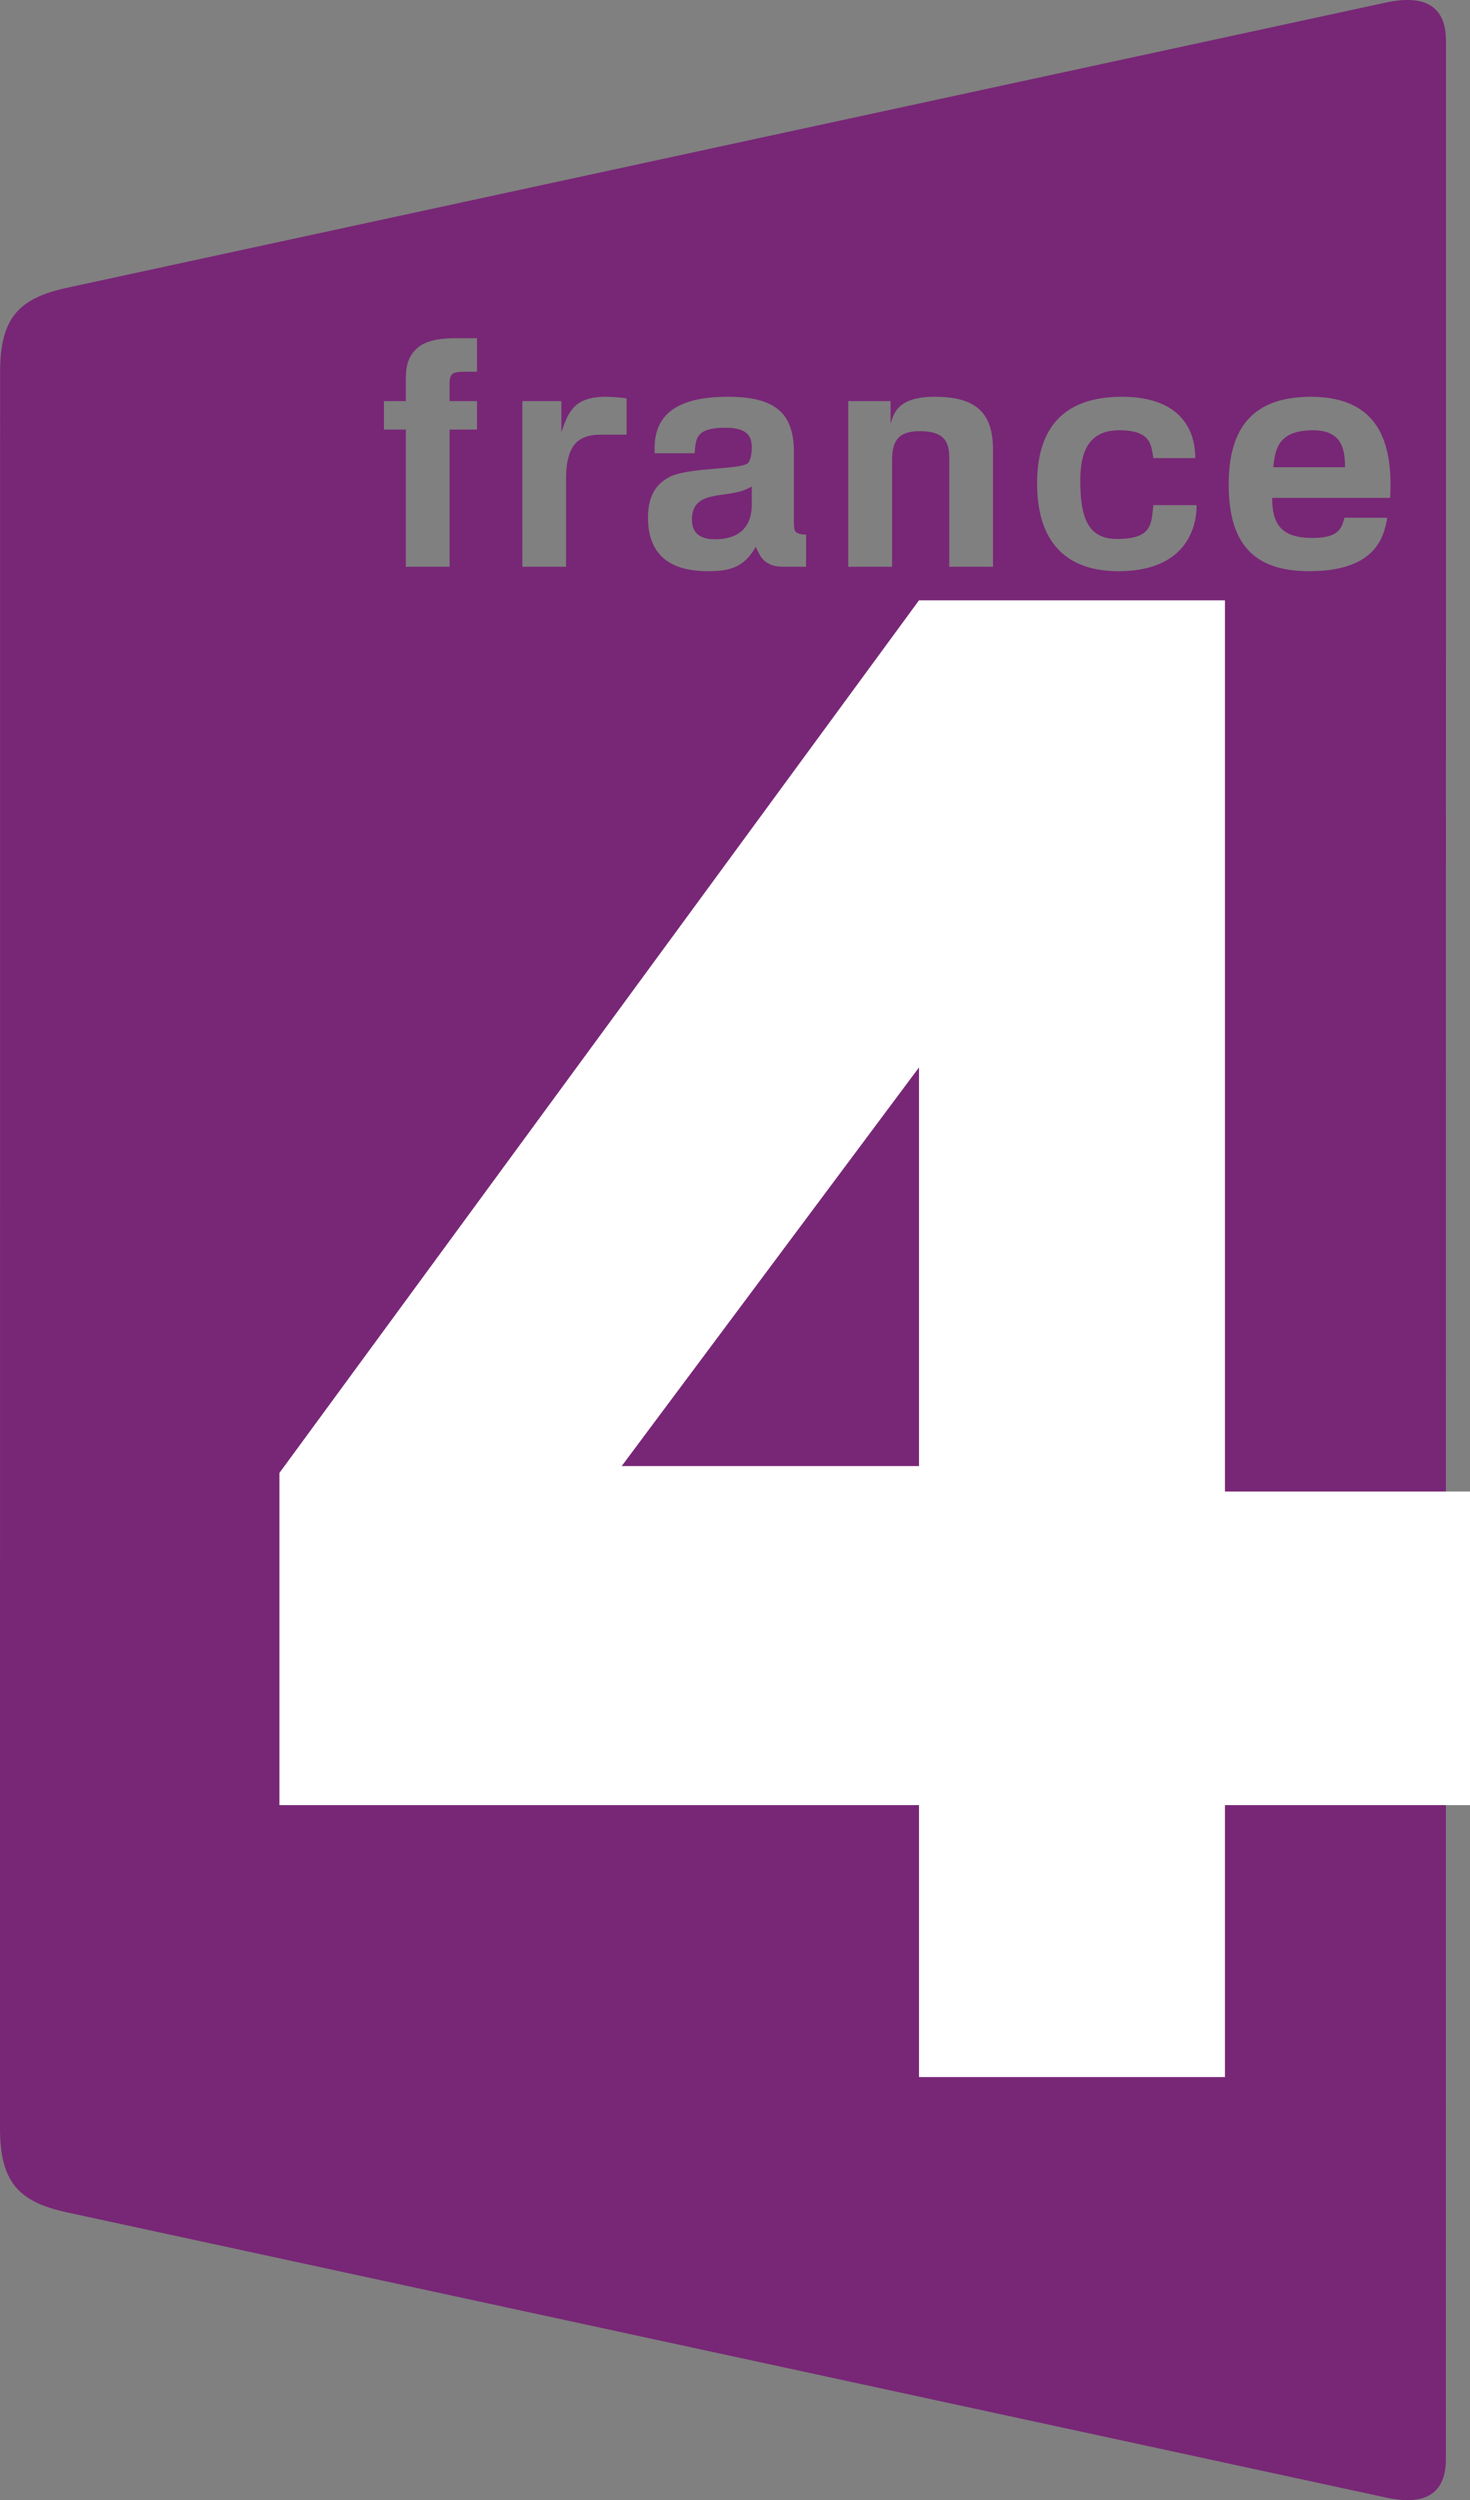
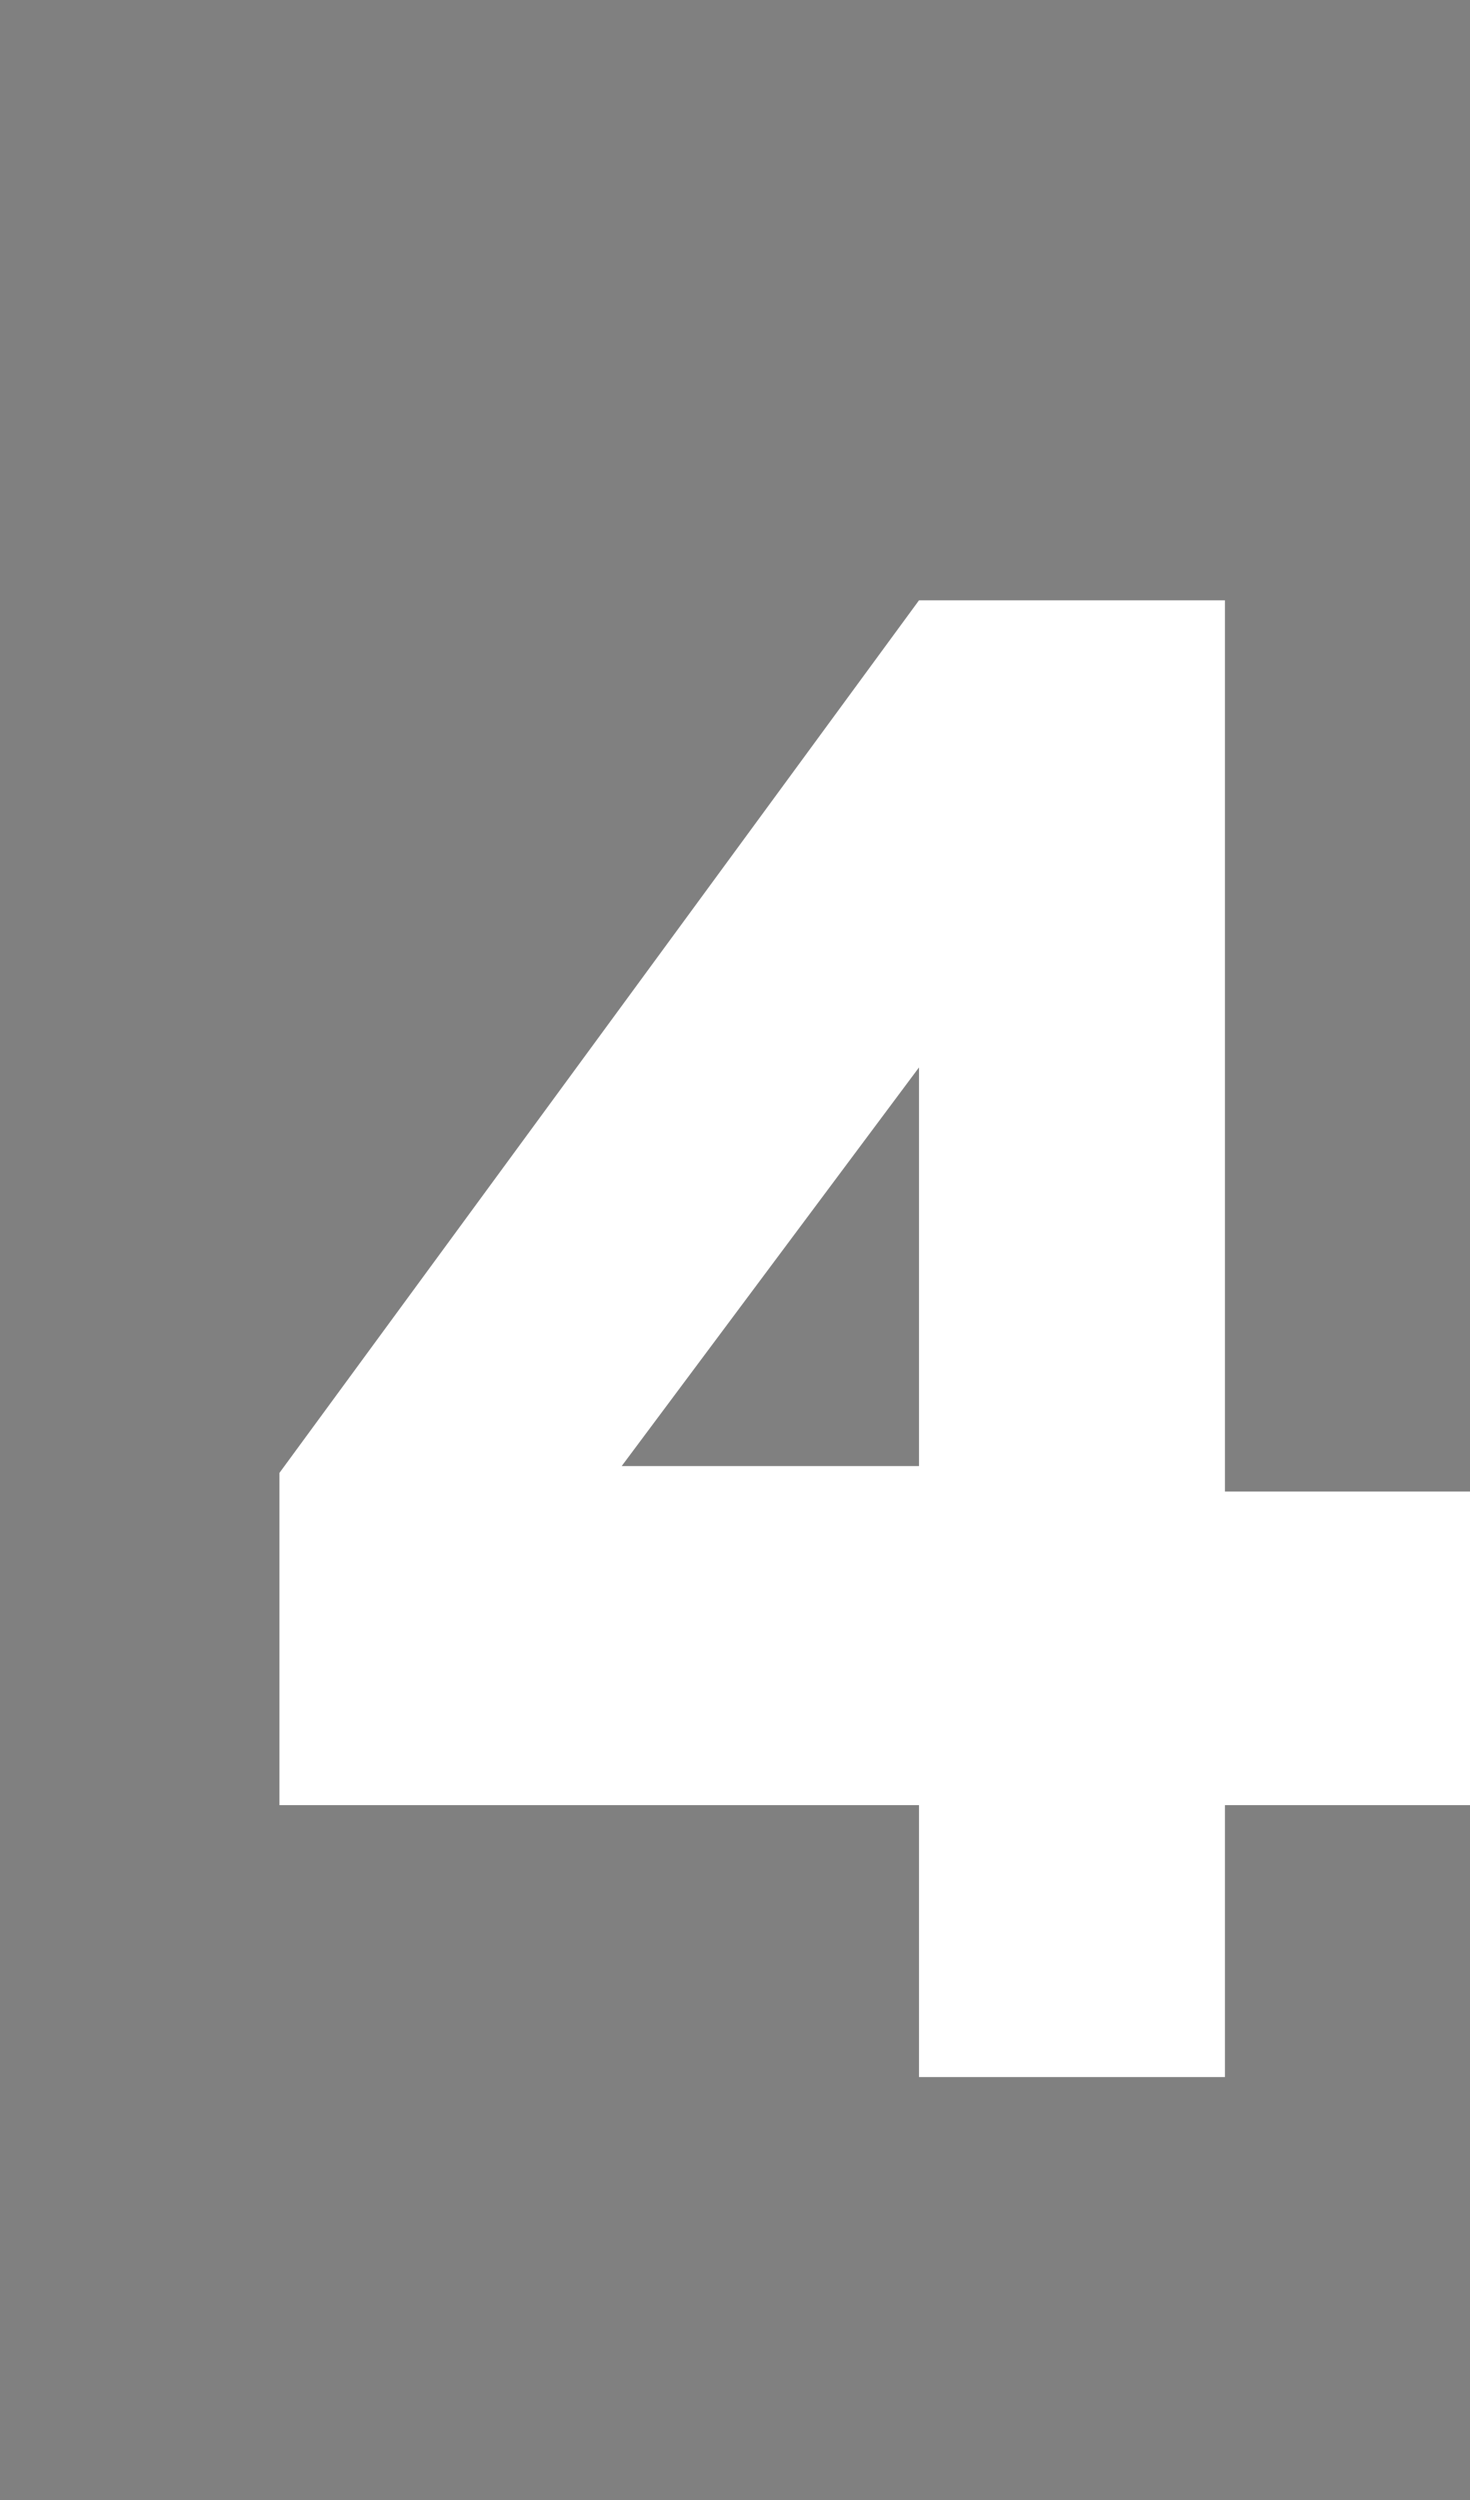
<svg xmlns="http://www.w3.org/2000/svg" version="1.1" id="Layer_1" width="190.649" height="324.047" viewBox="0 0 190.649 324.047" overflow="visible" enable-background="new 0 0 190.649 324.047" xml:space="preserve">
  <rect x="0" y="0" width="190.649" height="324.047" fill="#808080" stroke="none" />
  <g>
-     <path fill-rule="evenodd" clip-rule="evenodd" fill="#782676" d="M182.714,0h-0.391c-0.794,0.017-1.679,0.135-2.647,0.347   L8.613,37.316c-6.256,1.374-8.601,3.957-8.601,10.954L0,275.783c0,6.996,2.356,9.578,8.609,10.947l171.054,36.959   c5.182,1.158,7.857-0.502,7.857-4.932c0-152.945,0.014-160.151,0.014-313.462C187.534,1.82,185.896,0.062,182.714,0L182.714,0z    M170.274,55.769c-4.636,0-4.883,2.614-5.144,4.787h9.309C174.439,58.058,173.943,55.769,170.274,55.769L170.274,55.769z    M89.738,67.346c0,2.221,1.716,2.548,2.978,2.548c3.398,0,4.832-1.84,4.785-4.632v-2.208c-0.21,0.128-0.448,0.255-0.649,0.329   C94.185,64.65,89.738,63.383,89.738,67.346L89.738,67.346z M159.352,62.804c0,7.501,3.1,11.229,10.424,11.229   c8.509,0,9.691-4.256,10.148-6.931h-5.562c-0.358,1.276-0.614,2.622-4.132,2.622c-4.05-0.001-5.24-1.761-5.24-5.192l15.305-0.001   c0.32-6.186-0.828-13.103-10.269-13.103C162.037,51.427,159.352,55.97,159.352,62.804L159.352,62.804z M134.504,62.64   c0,7.608,3.742,11.394,10.546,11.394c8.383,0,10.146-5.192,10.146-8.565h-5.612c-0.299,2.294,0,4.387-4.704,4.387   c-3.683,0-4.775-2.582-4.775-7.539c0-3.399,0.858-6.547,5.032-6.547c4.217,0,4.148,1.944,4.447,3.606h5.433   c0-4.179-2.411-7.948-9.514-7.948C137.271,51.427,134.504,56.215,134.504,62.64L134.504,62.64z M110.011,73.458h5.685V59.615   c0-2.95,1.268-3.728,3.64-3.728c2.95,0,3.774,1.233,3.774,3.361v14.21h5.676V58.259c0-5.109-2.616-6.832-7.571-6.832   c-4.806,0-5.305,2.169-5.715,3.482v-2.92h-5.488V73.458L110.011,73.458z M97.501,57.967c0,0.987-0.21,1.81-0.533,2.088   c-1.166,0.827-7.273,0.501-9.987,1.689c-1.634,0.809-2.941,2.215-2.941,5.327c0,4.336,2.267,6.962,7.781,6.962   c2.859,0,4.685-0.494,6.193-3.155c0.264,0.483,0.512,1.262,1.113,1.8c0.79,0.651,1.563,0.779,2.578,0.779h2.834v-4.179   c-0.696,0.038-1.097-0.17-1.268-0.286c-0.175-0.117-0.308-0.409-0.308-1.31v-9.134c0-5.241-2.728-7.122-8.579-7.122   c-7.144,0-9.368,2.739-9.483,6.383v0.939h5.186c0.175-1.76,0-3.308,4.013-3.308C96.81,55.442,97.501,56.457,97.501,57.967   L97.501,57.967z M67.745,73.458h5.671V61.862c0-1.014,0.124-3.016,1.068-4.213c0.794-0.983,2.005-1.306,3.312-1.306h3.466v-4.716   c-0.936-0.123-1.84-0.199-2.775-0.199c-4.297,0-4.874,2.376-5.68,4.582v-4.02h-5.062V73.458L67.745,73.458z M61.868,43.841h-2.971   c-1.399,0-3.402,0.167-4.631,1.146c-1.262,1.032-1.63,2.333-1.63,4.016v2.985h-2.842v3.692h2.842v17.776h5.672V55.681h3.56v-3.692   h-3.56v-2.292c0-0.571,0.085-0.848,0.281-1.144c0.26-0.325,1-0.372,1.699-0.372h1.58V43.841L61.868,43.841z" />
    <path fill="#FFFFFF" d="M119.188,233.965H36.242v-43.061L119.188,77.81h39.679v115.508h31.783v40.646h-31.783v35.248h-39.679   V233.965L119.188,233.965z M119.188,190.018V138.35l-38.559,51.668H119.188L119.188,190.018z" />
  </g>
</svg>